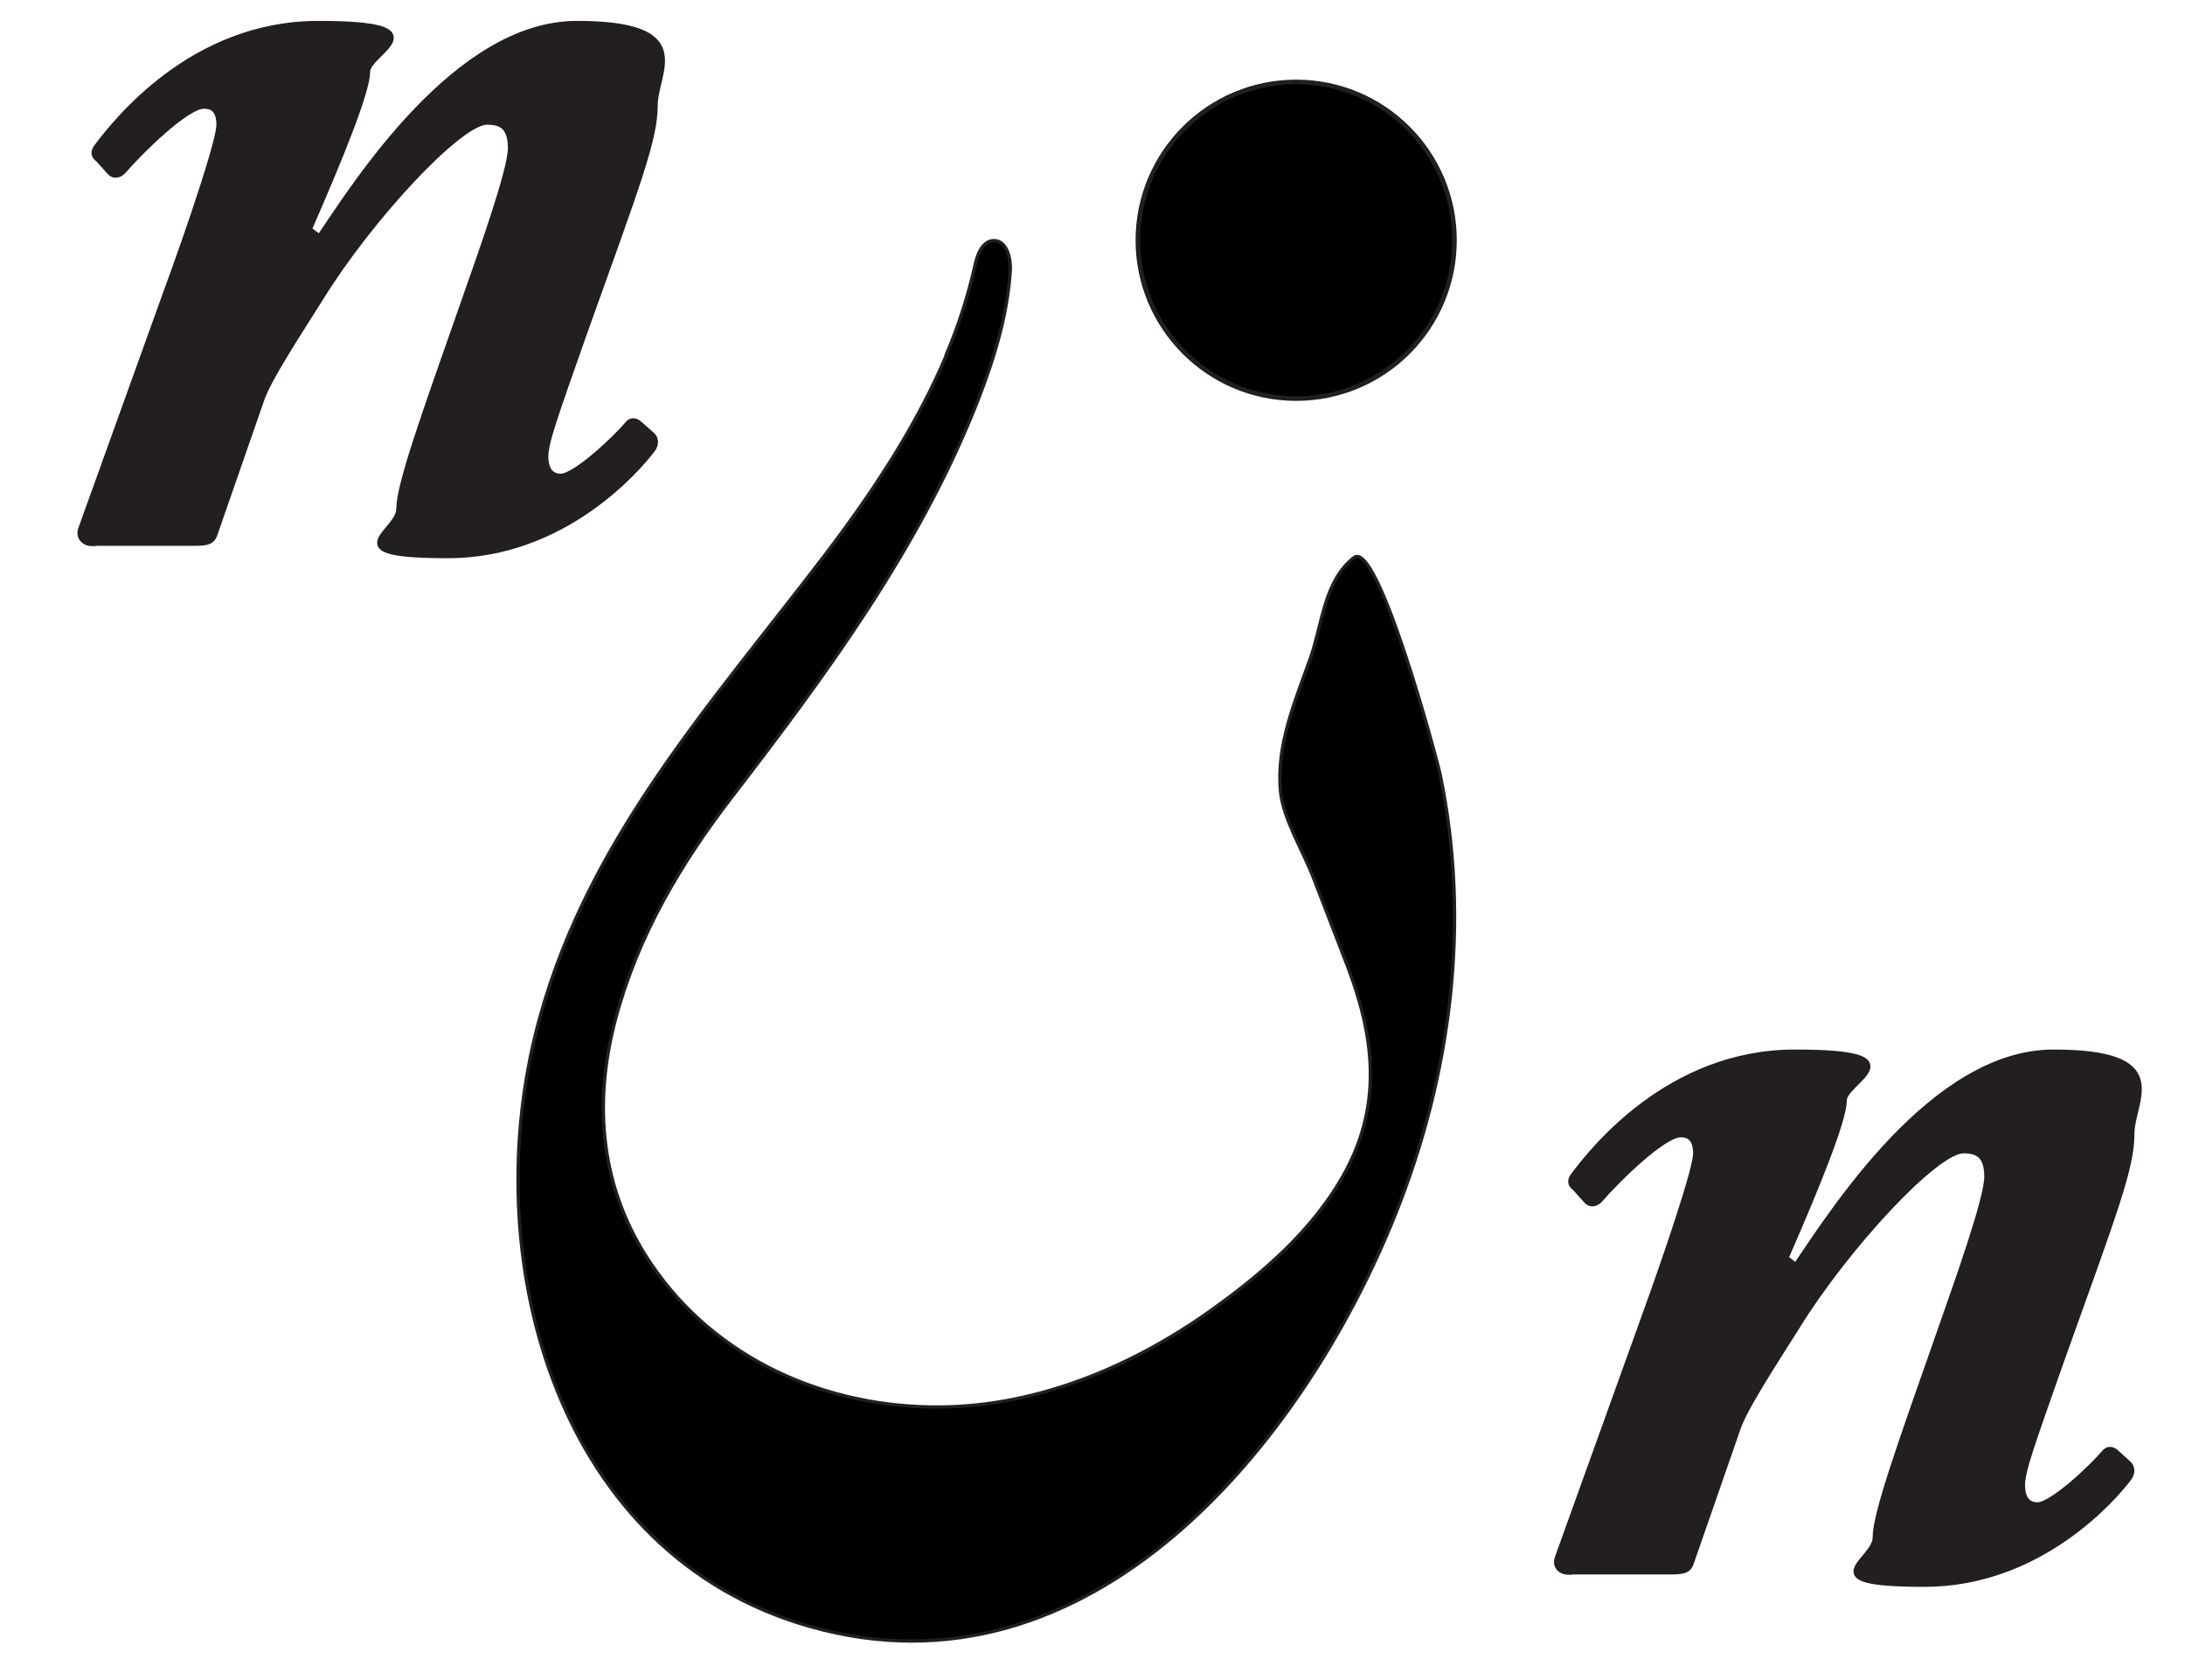
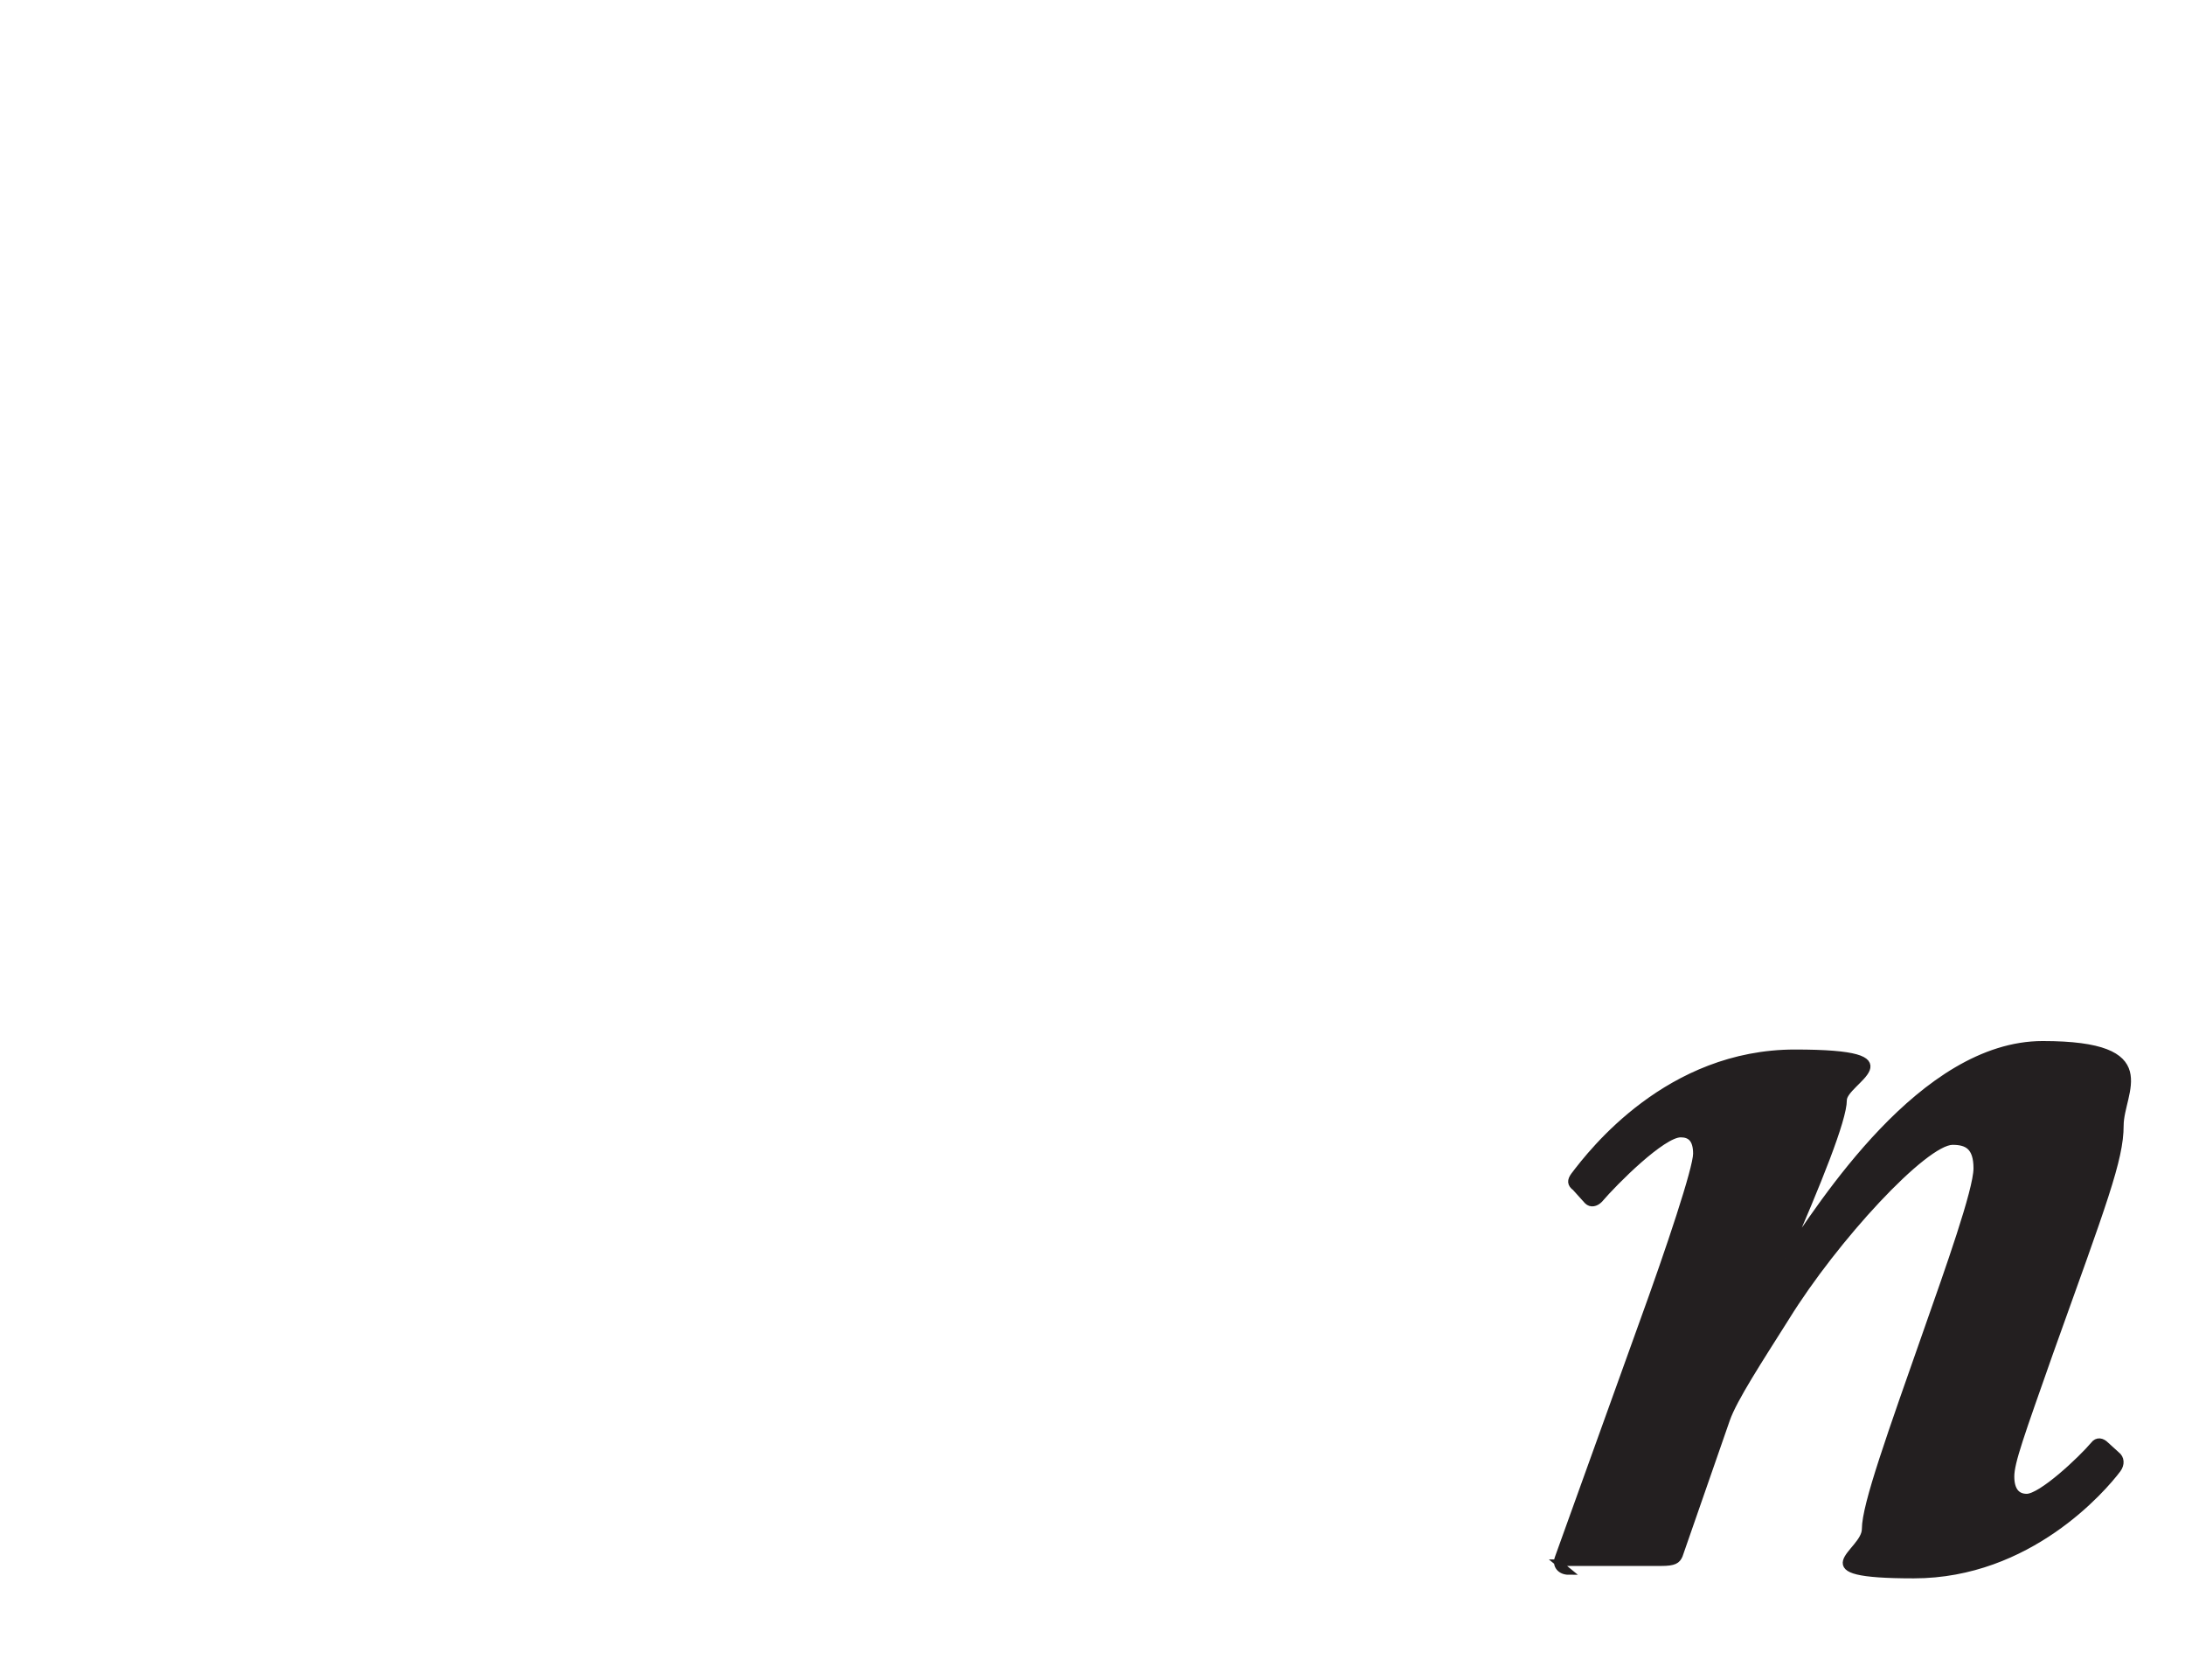
<svg xmlns="http://www.w3.org/2000/svg" id="Layer_1" data-name="Layer 1" version="1.1" viewBox="0 0 669.4 514.7">
  <defs>
    <style>
      .cls-1, .cls-2 {
        fill: #000;
      }

      .cls-1, .cls-2, .cls-3 {
        stroke: #231f20;
        stroke-miterlimit: 10;
      }

      .cls-2 {
        stroke-width: 1.4px;
      }

      .cls-3 {
        fill: #231f20;
        stroke-width: 2px;
      }
    </style>
  </defs>
-   <path class="cls-1" d="M290,108.4c3.7-8.8,6.6-17.8,8.7-27.1.7-3.4,2.3-7.5,5.7-7.6,4-.1,5.4,5.4,5.1,9.4-.9,13.7-5,27-10,39.8-17.5,44.5-46.1,83.4-75,120.9-15.9,20.6-29.1,42.8-35.9,68.3-7,26.3-4.6,52.1,10.7,74.8,19.8,29.5,53.8,44.4,88.7,44.1,29.6-.2,58.4-12.2,82.3-29.1,16.1-11.4,32.4-25.3,42-43.2,11.3-21.2,8.6-41.7.3-63.3-3.4-8.9-6.9-17.8-10.3-26.7-3-7.8-9.2-17.9-10-26.2-1.4-14.4,4.6-28,9.3-41.3,3.5-10.1,4.1-23.3,13.2-30.4,7.3-5.7,25.4,61.6,26.4,66.4,9.4,45.2,3.4,92.1-13.7,134.8-28.2,70.4-93.6,150.7-179.5,126.2-76.9-21.9-101.2-110.3-84.1-180.8,14.1-58.2,53.3-100.8,88.6-147.1,14.6-19.2,28.3-39.7,37.6-61.9h0Z" />
-   <circle class="cls-2" cx="397.1" cy="73.6" r="48.5" />
-   <path class="cls-3" d="M28.3,166.3c-2.6,0-4.1-1.9-3.4-4.1l25.7-71.4c8.6-23.4,16.7-48,16.7-52.5s-1.9-6-4.8-6c-5.6,0-20.1,14.5-24.9,20.1-1.1,1.1-2.6,1.5-3.7.4l-3.7-4.1c-1.5-1.1-1.5-2.2-.4-3.7,5.6-7.4,29-37.6,67.7-37.6s14.9,8.6,14.9,14.5-7.8,25.3-17.9,48.4l3.4,2.6C109,56.5,139.9,7.4,176.7,7.4s23.8,14.5,23.8,24.9-5.2,23.8-21.6,69.6c-8.9,25.3-11.9,33.5-11.9,37.9s1.9,6.3,4.8,6.3c4.5,0,16.7-11.5,20.5-16,1.1-1.5,2.6-1.1,3.7,0l3.4,3c1.5,1.1,1.5,3,.4,4.5-4.5,6-27.2,32.4-62.5,32.4s-14.9-6.7-14.9-14.1,7.8-29,19.3-61.8c6-17.1,14.9-42,14.9-48.7s-3-8.2-7.4-8.2c-8.6,0-36.1,29.8-51,53.9-8.2,13-16,24.9-18.2,31.2l-14.5,41.7c-.7,1.5-1.5,2.2-5.6,2.2h-31.6Z" />
-   <path class="cls-3" d="M480.6,481.4c-2.6,0-4.1-1.9-3.3-4.1l25.7-71.4c8.5-23.4,16.7-48,16.7-52.5s-1.9-6-4.8-6c-5.6,0-20.1,14.5-24.9,20.1-1.1,1.1-2.6,1.5-3.7.4l-3.7-4.1c-1.5-1.1-1.5-2.2-.4-3.7,5.6-7.4,29-37.6,67.7-37.6s14.9,8.6,14.9,14.5-7.8,25.3-17.9,48.4l3.3,2.6c11.2-16.4,42-65.5,78.9-65.5s23.8,14.5,23.8,24.9-5.2,23.8-21.6,69.6c-8.9,25.3-11.9,33.5-11.9,37.9s1.9,6.3,4.8,6.3c4.5,0,16.7-11.5,20.5-16,1.1-1.5,2.6-1.1,3.7,0l3.3,3c1.5,1.1,1.5,3,.4,4.5-4.5,6-27.2,32.4-62.5,32.4s-14.9-6.7-14.9-14.1,7.8-29,19.3-61.8c6-17.1,14.9-42,14.9-48.7s-3-8.2-7.4-8.2c-8.6,0-36.1,29.8-51,53.9-8.2,13-16,24.9-18.2,31.2l-14.5,41.7c-.7,1.5-1.5,2.2-5.6,2.2h-31.6Z" />
+   <path class="cls-3" d="M480.6,481.4c-2.6,0-4.1-1.9-3.3-4.1l25.7-71.4c8.5-23.4,16.7-48,16.7-52.5s-1.9-6-4.8-6c-5.6,0-20.1,14.5-24.9,20.1-1.1,1.1-2.6,1.5-3.7.4l-3.7-4.1c-1.5-1.1-1.5-2.2-.4-3.7,5.6-7.4,29-37.6,67.7-37.6s14.9,8.6,14.9,14.5-7.8,25.3-17.9,48.4c11.2-16.4,42-65.5,78.9-65.5s23.8,14.5,23.8,24.9-5.2,23.8-21.6,69.6c-8.9,25.3-11.9,33.5-11.9,37.9s1.9,6.3,4.8,6.3c4.5,0,16.7-11.5,20.5-16,1.1-1.5,2.6-1.1,3.7,0l3.3,3c1.5,1.1,1.5,3,.4,4.5-4.5,6-27.2,32.4-62.5,32.4s-14.9-6.7-14.9-14.1,7.8-29,19.3-61.8c6-17.1,14.9-42,14.9-48.7s-3-8.2-7.4-8.2c-8.6,0-36.1,29.8-51,53.9-8.2,13-16,24.9-18.2,31.2l-14.5,41.7c-.7,1.5-1.5,2.2-5.6,2.2h-31.6Z" />
</svg>